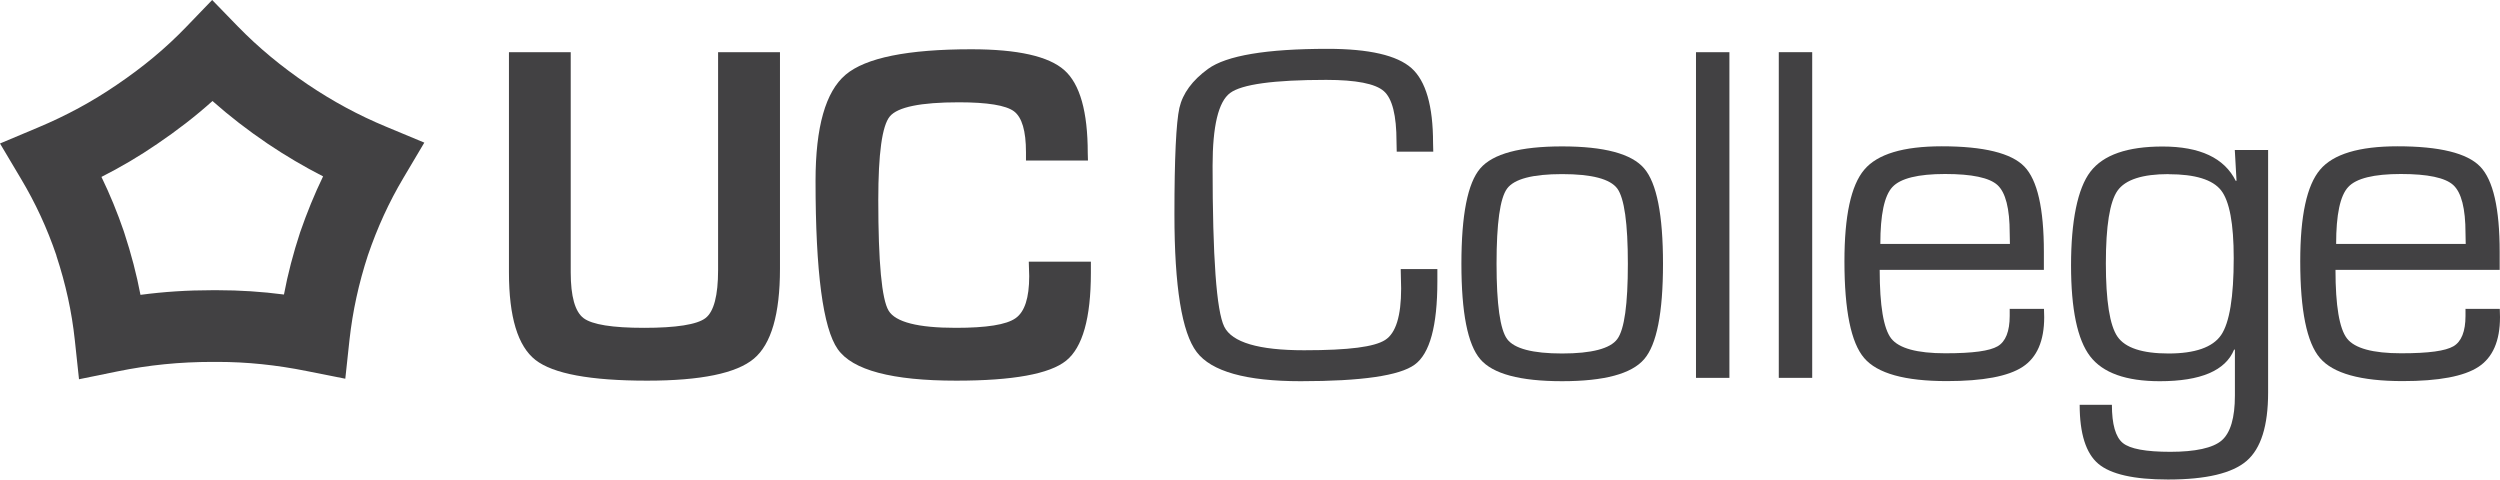
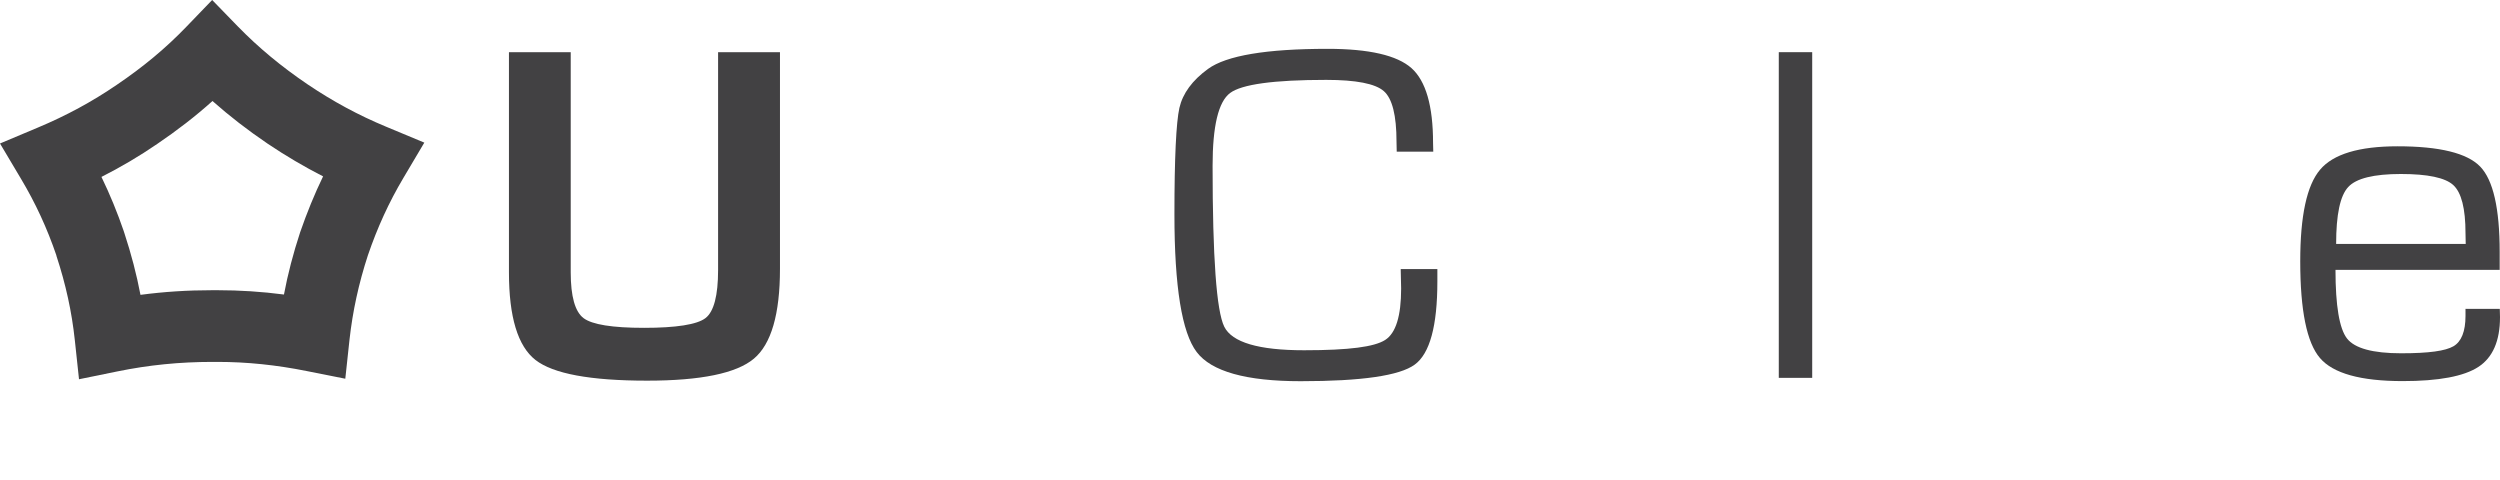
<svg xmlns="http://www.w3.org/2000/svg" id="Layer_2" data-name="Layer 2" viewBox="0 0 231.9 44.48">
  <defs>
    <style>
      .cls-1 {
        fill: #424143;
      }
    </style>
  </defs>
  <g>
    <path class="cls-1" d="M66.62,4.84h5.73v20.09c0,4.21-.81,6.99-2.42,8.34-1.62,1.36-4.92,2.04-9.9,2.04-5.27,0-8.72-.64-10.36-1.92-1.64-1.28-2.46-3.99-2.46-8.12V4.84h5.73v20.43c0,2.23.4,3.64,1.19,4.24.8.6,2.67.9,5.62.9s4.92-.3,5.7-.91c.77-.6,1.16-2.09,1.16-4.45V4.84Z" />
-     <path class="cls-1" d="M95.44,24.27h5.75v1.04c0,4.2-.77,6.92-2.3,8.15-1.53,1.23-4.93,1.85-10.18,1.85-5.96,0-9.63-.97-11-2.92s-2.06-7.15-2.06-15.62c0-4.99.93-8.27,2.79-9.84,1.86-1.57,5.75-2.36,11.66-2.36,4.31,0,7.18.65,8.63,1.94,1.45,1.29,2.17,3.85,2.17,7.69l.02.69h-5.75v-.77c0-1.98-.37-3.24-1.12-3.8-.75-.55-2.45-.83-5.1-.83-3.56,0-5.69.44-6.41,1.31-.72.87-1.07,3.45-1.07,7.75,0,5.78.32,9.21.96,10.27.64,1.06,2.72,1.59,6.23,1.59,2.85,0,4.69-.29,5.54-.89.85-.59,1.27-1.89,1.27-3.9l-.04-1.35Z" />
  </g>
  <g>
    <path class="cls-1" d="M129.94,24.96h3.39v1.15c0,4.12-.7,6.69-2.1,7.71-1.4,1.03-4.93,1.54-10.58,1.54-5.06,0-8.28-.9-9.65-2.71-1.37-1.81-2.06-6.06-2.06-12.76,0-5.24.16-8.53.46-9.88.31-1.35,1.2-2.56,2.66-3.62,1.71-1.24,5.41-1.86,11.09-1.86,3.85,0,6.44.6,7.78,1.79,1.33,1.19,2,3.5,2,6.93l.02.82h-3.39l-.02-.93c0-2.43-.39-4-1.18-4.69-.79-.69-2.57-1.04-5.34-1.04-4.87,0-7.84.41-8.92,1.22-1.08.81-1.62,3.06-1.62,6.75,0,8.48.36,13.45,1.08,14.92.72,1.46,3.19,2.19,7.41,2.19s6.52-.32,7.51-.95c1-.63,1.49-2.23,1.49-4.78l-.04-1.79Z" />
-     <path class="cls-1" d="M144.9,13.58c3.91,0,6.45.68,7.61,2.04,1.17,1.36,1.75,4.31,1.75,8.85s-.58,7.5-1.75,8.85c-1.17,1.36-3.7,2.04-7.61,2.04s-6.43-.68-7.59-2.04c-1.17-1.36-1.75-4.31-1.75-8.85s.58-7.49,1.75-8.85c1.17-1.36,3.7-2.04,7.59-2.04ZM144.9,16.15c-2.74,0-4.44.45-5.1,1.34-.66.89-.98,3.22-.98,6.98s.33,6.09.98,6.98c.66.89,2.36,1.34,5.1,1.34s4.47-.45,5.12-1.34c.66-.89.98-3.22.98-6.98s-.33-6.09-.98-6.98c-.66-.89-2.36-1.34-5.12-1.34Z" />
-     <path class="cls-1" d="M160.42,4.84v30.21h-3.1V4.84h3.1Z" />
    <path class="cls-1" d="M168.1,4.84v30.21h-3.1V4.84h3.1Z" />
-     <path class="cls-1" d="M186.44,28.65h3.16l.02.77c0,2.2-.67,3.74-2,4.61-1.34.88-3.68,1.32-7.03,1.32-3.9,0-6.45-.71-7.67-2.14-1.22-1.42-1.83-4.42-1.83-8.97,0-4.22.61-7.05,1.84-8.5,1.22-1.45,3.62-2.17,7.19-2.17,3.89,0,6.45.63,7.66,1.88,1.21,1.25,1.81,3.89,1.81,7.92v1.66h-15.23c0,3.33.36,5.46,1.07,6.37.72.91,2.39,1.37,5.01,1.37s4.11-.22,4.86-.65c.74-.43,1.12-1.38,1.12-2.82v-.66ZM186.44,22.63l-.02-1c0-2.29-.38-3.77-1.13-4.46s-2.38-1.03-4.87-1.03-4.13.4-4.88,1.21c-.75.8-1.12,2.56-1.12,5.28h12.02Z" />
-     <path class="cls-1" d="M210.39,13.89v22.53c0,3.07-.66,5.18-1.99,6.33-1.33,1.15-3.76,1.73-7.3,1.73-3.16,0-5.31-.49-6.46-1.46s-1.73-2.8-1.73-5.47h2.99c0,1.81.34,2.99,1.01,3.54.67.55,2.14.82,4.42.82s3.95-.35,4.76-1.06c.81-.71,1.22-2.09,1.22-4.16v-4.25l-.07-.02c-.8,1.96-3.1,2.94-6.9,2.94-3.13,0-5.28-.77-6.46-2.31-1.18-1.54-1.77-4.36-1.77-8.44s.6-7.13,1.8-8.69c1.2-1.56,3.43-2.33,6.69-2.33,3.47,0,5.73,1.06,6.79,3.19l.07-.02-.16-2.85h3.1ZM201.16,16.15c-2.43,0-4.01.51-4.74,1.54-.72,1.03-1.08,3.27-1.08,6.74s.36,5.76,1.08,6.8c.72,1.04,2.3,1.56,4.74,1.56s4.09-.57,4.87-1.71c.78-1.14,1.17-3.52,1.17-7.14,0-3.19-.39-5.28-1.17-6.28-.78-1-2.41-1.5-4.87-1.5Z" />
    <path class="cls-1" d="M228.72,28.65h3.16l.02.77c0,2.2-.67,3.74-2,4.61-1.34.88-3.68,1.32-7.03,1.32-3.89,0-6.45-.71-7.67-2.14-1.22-1.42-1.83-4.42-1.83-8.97,0-4.22.61-7.05,1.84-8.5,1.22-1.45,3.62-2.17,7.19-2.17,3.89,0,6.45.63,7.66,1.88,1.21,1.25,1.81,3.89,1.81,7.92v1.66h-15.23c0,3.33.36,5.46,1.07,6.37s2.39,1.37,5.01,1.37,4.11-.22,4.86-.65c.74-.43,1.12-1.38,1.12-2.82v-.66ZM228.72,22.63l-.02-1c0-2.29-.38-3.77-1.13-4.46-.75-.69-2.38-1.03-4.87-1.03s-4.14.4-4.88,1.21c-.75.8-1.12,2.56-1.12,5.28h12.02Z" />
  </g>
  <path class="cls-1" d="M11.49,21.48l.05.15c.63,1.92,1.13,3.82,1.49,5.72,2.18-.29,4.38-.43,6.65-.43h.5c2.05,0,4.09.13,6.16.4.36-1.91.86-3.82,1.5-5.77.63-1.82,1.33-3.54,2.13-5.19-1.76-.9-3.46-1.9-5.14-3.03-1.86-1.26-3.55-2.57-5.12-3.96-1.58,1.42-3.28,2.73-5.14,3.99-1.65,1.13-3.36,2.14-5.16,3.05.79,1.63,1.48,3.31,2.08,5.06M7.33,35.19l-.39-3.64c-.28-2.63-.84-5.19-1.71-7.83v-.03c-.86-2.52-1.93-4.84-3.28-7.1l-1.95-3.28,3.52-1.48c2.65-1.11,5.04-2.41,7.31-3.96,2.44-1.65,4.56-3.41,6.47-5.4l2.38-2.47,2.39,2.46c1.9,1.95,4.02,3.71,6.47,5.37,2.33,1.57,4.71,2.86,7.29,3.93l3.53,1.47-1.95,3.29c-1.33,2.24-2.4,4.58-3.28,7.15-.86,2.63-1.42,5.22-1.71,7.84l-.39,3.62-3.57-.71c-2.84-.57-5.56-.85-8.29-.85h-.46c-3.05,0-5.92.29-8.81.88l-3.58.73Z" />
</svg>